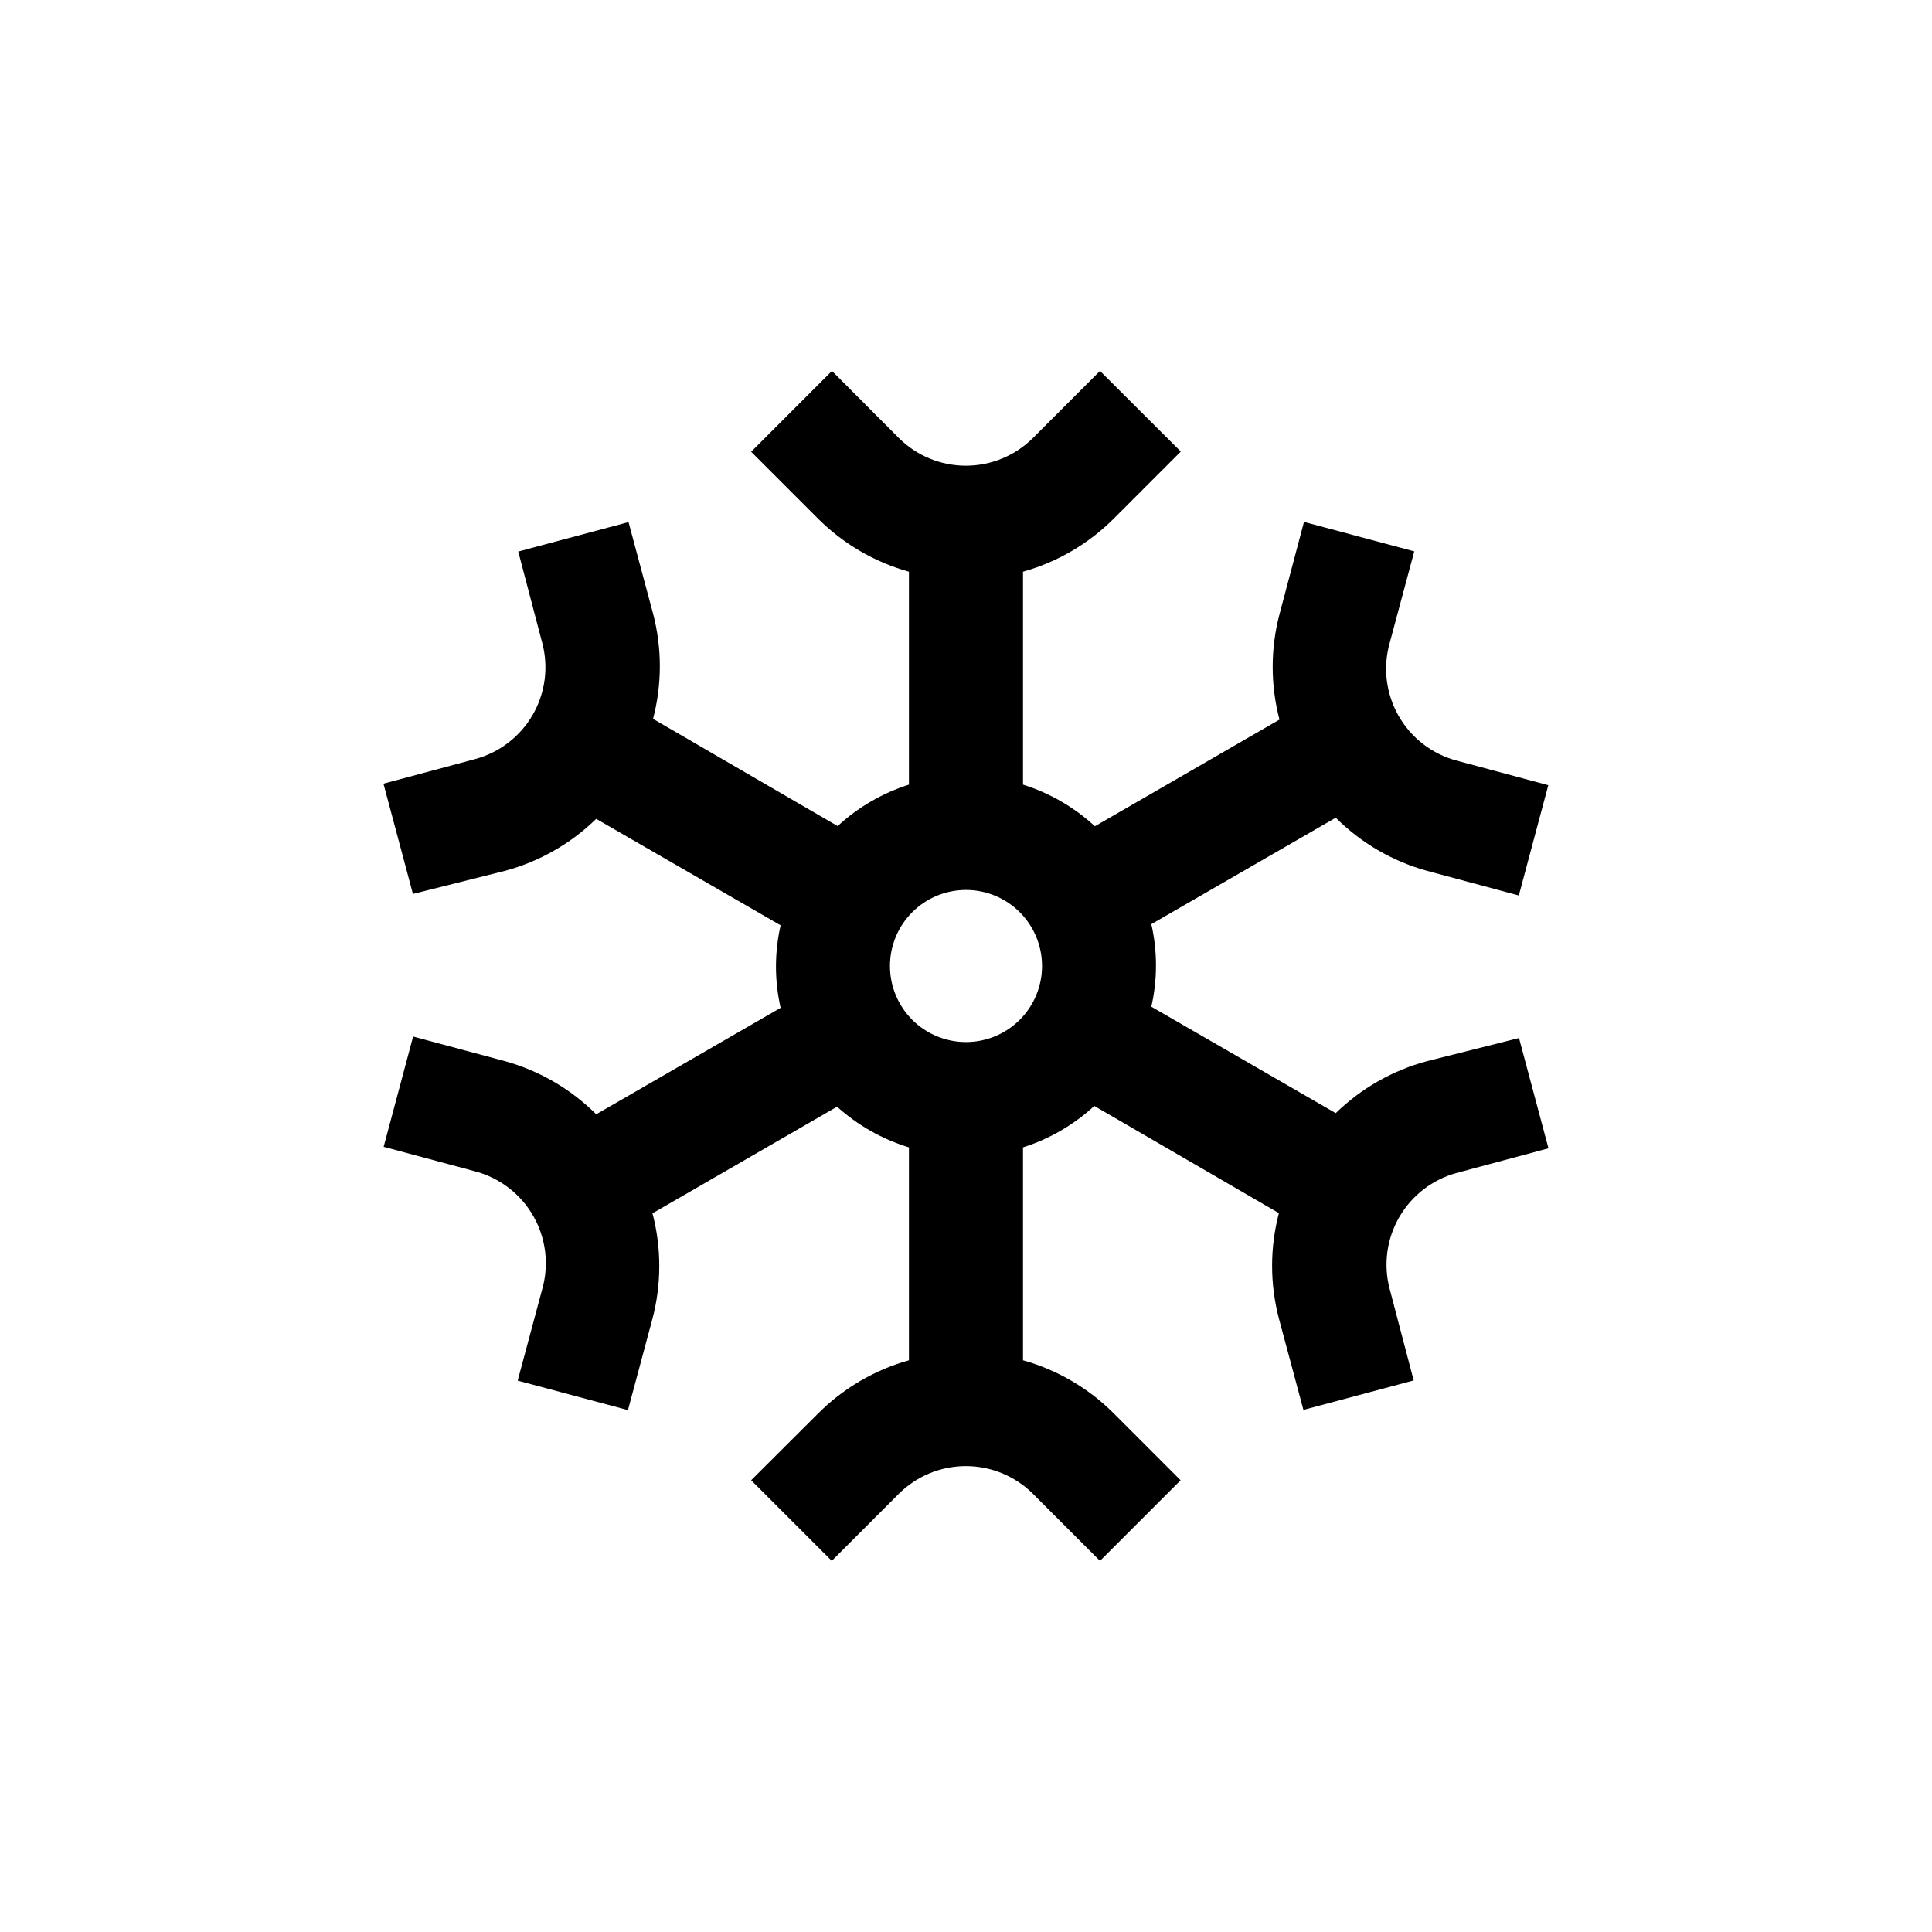
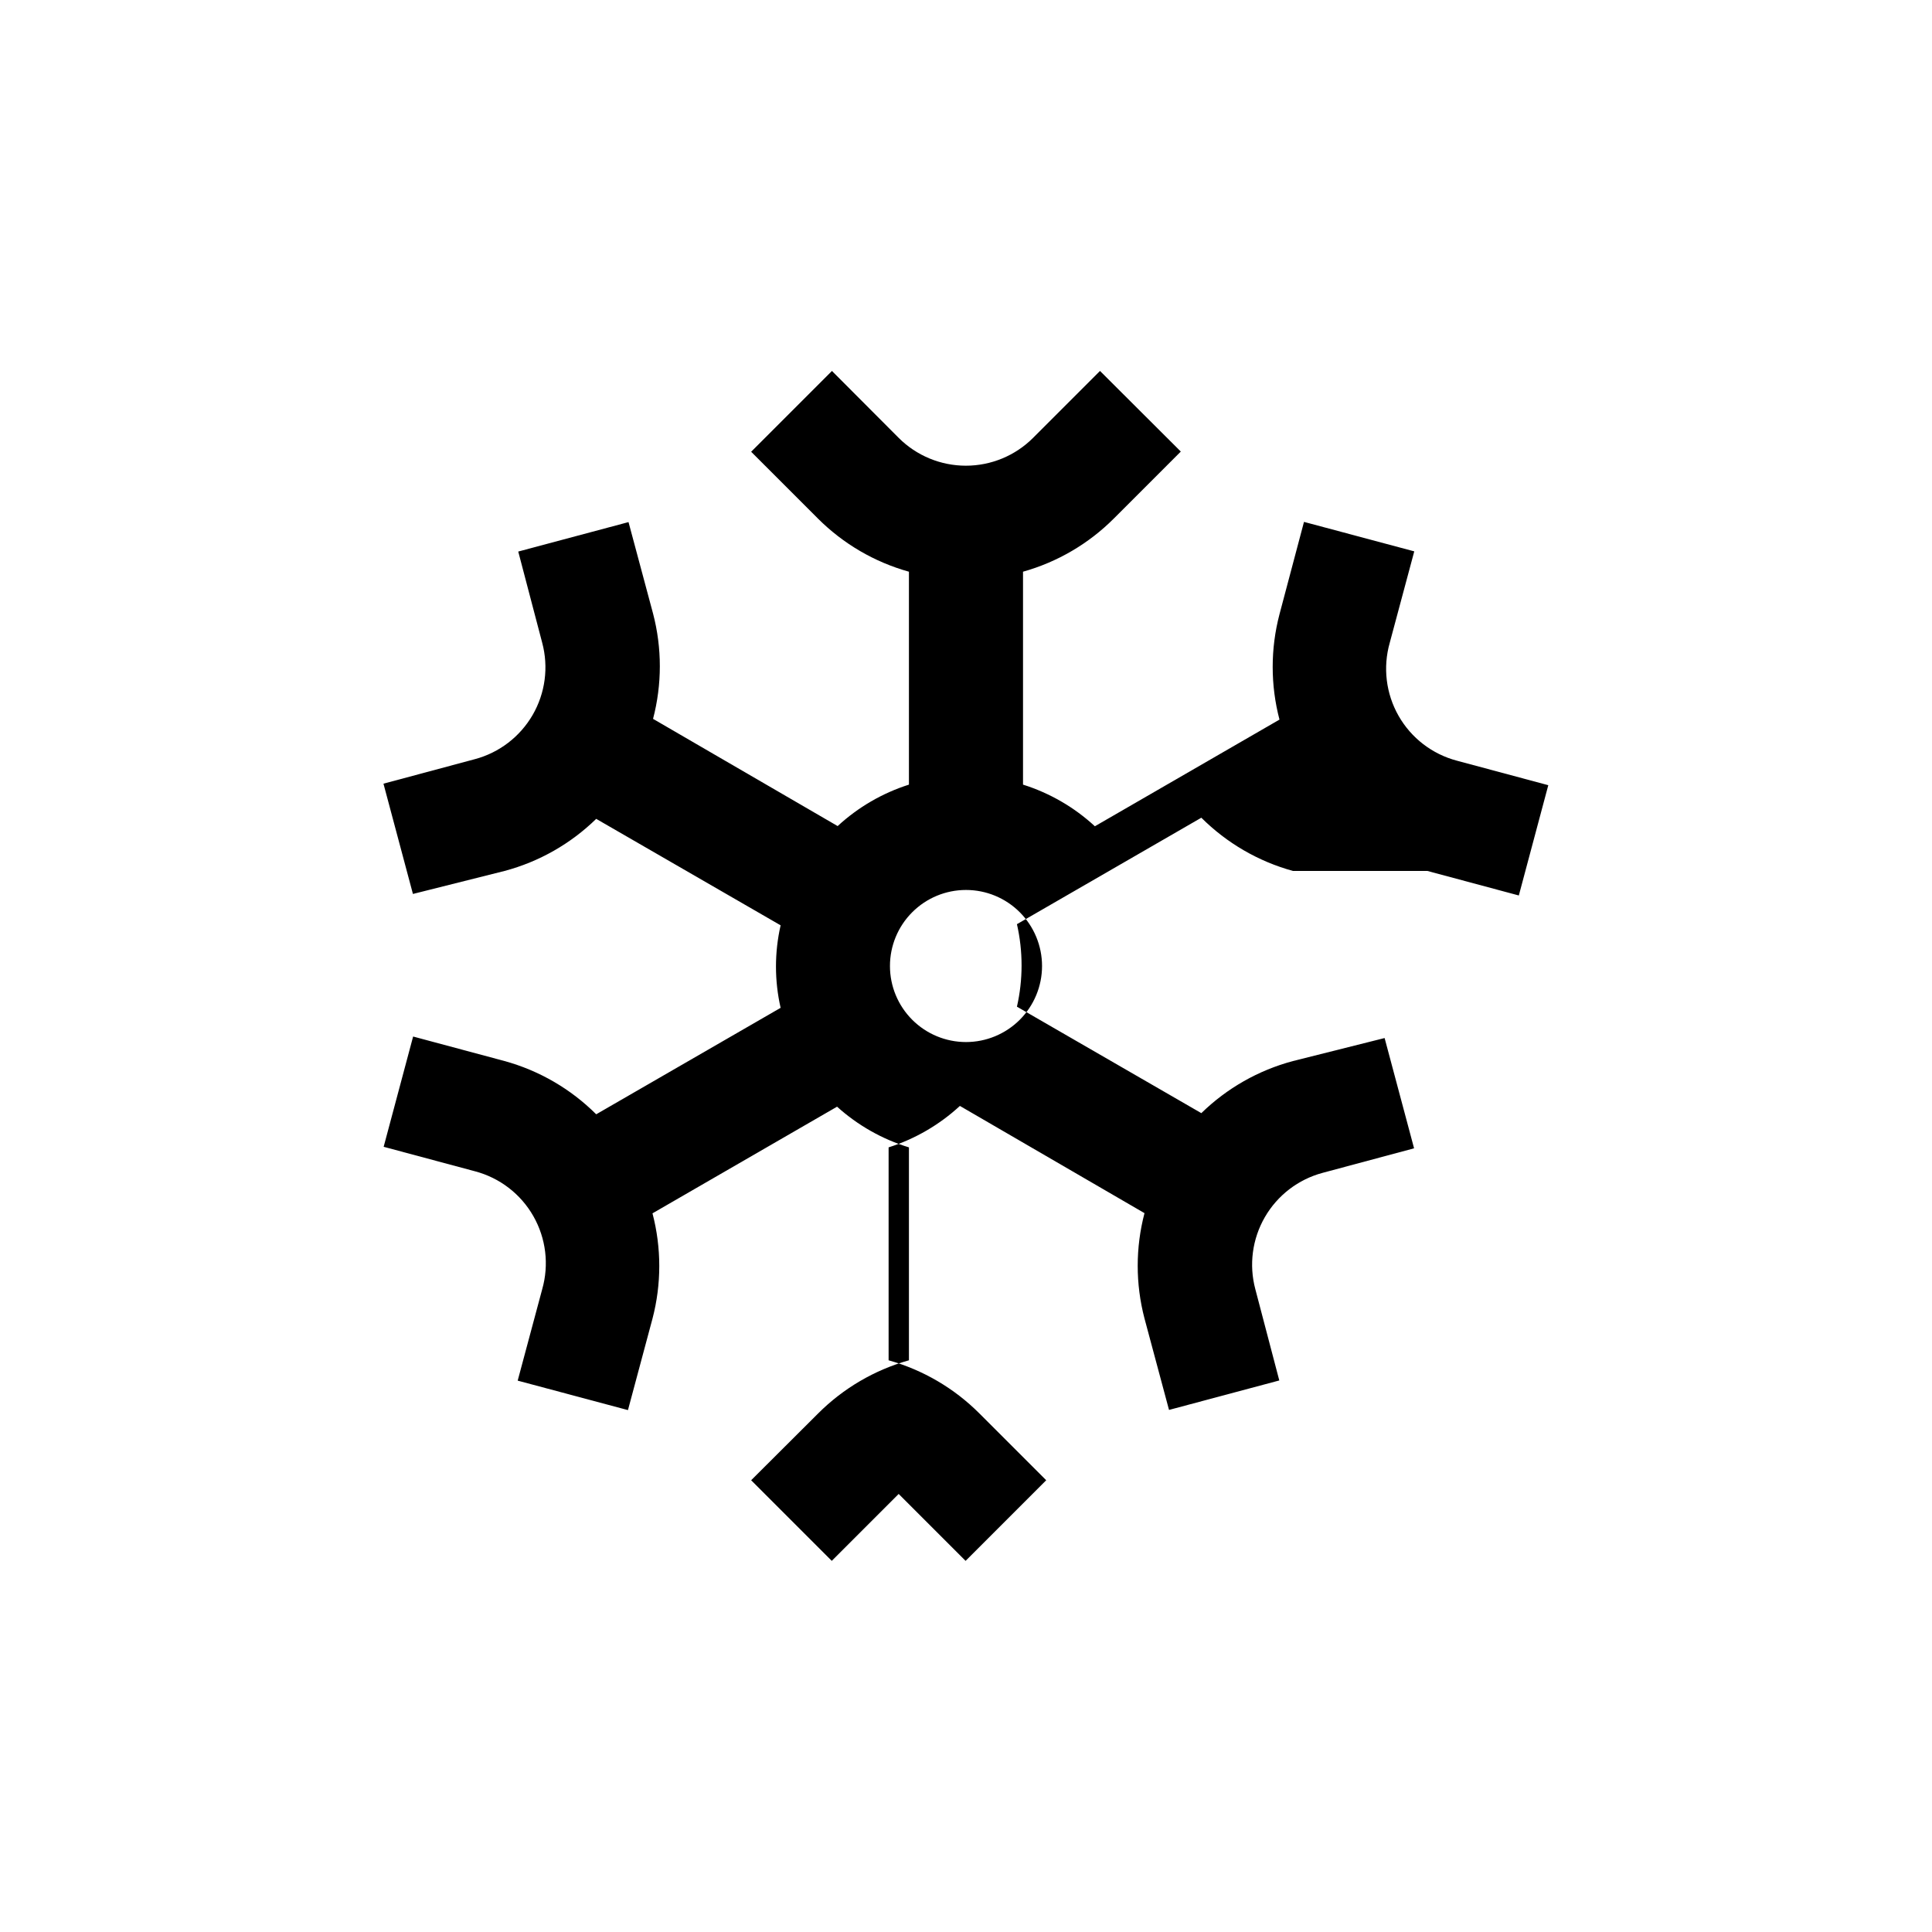
<svg xmlns="http://www.w3.org/2000/svg" fill="#000000" width="800px" height="800px" version="1.1" viewBox="144 144 512 512">
-   <path d="m522.27 374.81 24.234 6.5 7.809-29.223-24.234-6.5c-6.535-1.73-12.098-6.012-15.445-11.887-3.344-5.875-4.188-12.848-2.34-19.348l6.5-24.234-29.223-7.809-6.496 24.484c-2.398 9.148-2.398 18.762 0 27.91l-48.918 28.266h-0.004c-5.457-5.035-11.961-8.805-19.043-11.035v-56.426c9.105-2.555 17.398-7.41 24.082-14.105l17.734-17.734-21.414-21.363-17.734 17.734c-4.723 4.723-11.129 7.375-17.809 7.375-6.68 0-13.086-2.652-17.809-7.375l-17.684-17.734-21.414 21.414 17.734 17.734c6.688 6.676 14.98 11.516 24.082 14.055v56.426c-7.023 2.234-13.473 5.984-18.891 10.984l-48.922-28.414c2.398-9.148 2.398-18.762 0-27.91l-6.5-24.234-29.223 7.809 6.352 24.184c1.723 6.453 0.812 13.328-2.531 19.109-3.348 5.781-8.852 10-15.305 11.723l-24.234 6.5 7.809 29.223 24.285-6.098c9.148-2.438 17.512-7.191 24.285-13.805l48.871 28.215c-1.641 7.195-1.641 14.668 0 21.863l-48.871 28.215c-6.738-6.723-15.105-11.582-24.285-14.109l-24.234-6.5-7.809 29.223 24.234 6.5c6.535 1.73 12.102 6.012 15.445 11.887s4.188 12.848 2.34 19.348l-6.5 24.234 29.223 7.809 6.5-24.234v0.004c2.398-9.152 2.398-18.766 0-27.914l48.918-28.266v0.004c5.481 4.945 11.984 8.625 19.043 10.781v56.426c-9.105 2.555-17.398 7.414-24.082 14.105l-17.734 17.684 21.363 21.363 17.734-17.734c4.723-4.723 11.129-7.375 17.809-7.375 6.68 0 13.086 2.652 17.809 7.375l17.734 17.734 21.363-21.363-17.734-17.734c-6.672-6.668-14.949-11.508-24.031-14.055v-56.426c7.023-2.234 13.473-5.984 18.891-10.984l48.922 28.414c-2.398 9.152-2.398 18.762 0 27.914l6.5 24.234 29.223-7.809-6.352-24.188c-1.723-6.453-0.812-13.324 2.535-19.109 3.344-5.781 8.848-9.996 15.301-11.723l24.234-6.5-7.809-29.223-24.285 6.098c-9.148 2.438-17.512 7.195-24.285 13.805l-48.871-28.215 0.004 0.004c1.637-7.199 1.637-14.672 0-21.867l48.871-28.215-0.004 0.004c6.742 6.719 15.105 11.582 24.285 14.105zm-122.27 45.344c-5.348 0-10.473-2.125-14.25-5.902-3.781-3.781-5.902-8.906-5.902-14.25 0-5.348 2.121-10.473 5.902-14.25 3.777-3.781 8.902-5.902 14.25-5.902 5.344 0 10.469 2.121 14.25 5.902 3.777 3.777 5.902 8.902 5.902 14.25 0 5.344-2.125 10.469-5.902 14.25-3.781 3.777-8.906 5.902-14.25 5.902z" />
+   <path d="m522.27 374.81 24.234 6.5 7.809-29.223-24.234-6.5c-6.535-1.73-12.098-6.012-15.445-11.887-3.344-5.875-4.188-12.848-2.34-19.348l6.5-24.234-29.223-7.809-6.496 24.484c-2.398 9.148-2.398 18.762 0 27.91l-48.918 28.266h-0.004c-5.457-5.035-11.961-8.805-19.043-11.035v-56.426c9.105-2.555 17.398-7.41 24.082-14.105l17.734-17.734-21.414-21.363-17.734 17.734c-4.723 4.723-11.129 7.375-17.809 7.375-6.68 0-13.086-2.652-17.809-7.375l-17.684-17.734-21.414 21.414 17.734 17.734c6.688 6.676 14.98 11.516 24.082 14.055v56.426c-7.023 2.234-13.473 5.984-18.891 10.984l-48.922-28.414c2.398-9.148 2.398-18.762 0-27.91l-6.5-24.234-29.223 7.809 6.352 24.184c1.723 6.453 0.812 13.328-2.531 19.109-3.348 5.781-8.852 10-15.305 11.723l-24.234 6.5 7.809 29.223 24.285-6.098c9.148-2.438 17.512-7.191 24.285-13.805l48.871 28.215c-1.641 7.195-1.641 14.668 0 21.863l-48.871 28.215c-6.738-6.723-15.105-11.582-24.285-14.109l-24.234-6.5-7.809 29.223 24.234 6.5c6.535 1.73 12.102 6.012 15.445 11.887s4.188 12.848 2.34 19.348l-6.5 24.234 29.223 7.809 6.5-24.234v0.004c2.398-9.152 2.398-18.766 0-27.914l48.918-28.266v0.004c5.481 4.945 11.984 8.625 19.043 10.781v56.426c-9.105 2.555-17.398 7.414-24.082 14.105l-17.734 17.684 21.363 21.363 17.734-17.734l17.734 17.734 21.363-21.363-17.734-17.734c-6.672-6.668-14.949-11.508-24.031-14.055v-56.426c7.023-2.234 13.473-5.984 18.891-10.984l48.922 28.414c-2.398 9.152-2.398 18.762 0 27.914l6.5 24.234 29.223-7.809-6.352-24.188c-1.723-6.453-0.812-13.324 2.535-19.109 3.344-5.781 8.848-9.996 15.301-11.723l24.234-6.5-7.809-29.223-24.285 6.098c-9.148 2.438-17.512 7.195-24.285 13.805l-48.871-28.215 0.004 0.004c1.637-7.199 1.637-14.672 0-21.867l48.871-28.215-0.004 0.004c6.742 6.719 15.105 11.582 24.285 14.105zm-122.27 45.344c-5.348 0-10.473-2.125-14.25-5.902-3.781-3.781-5.902-8.906-5.902-14.25 0-5.348 2.121-10.473 5.902-14.25 3.777-3.781 8.902-5.902 14.25-5.902 5.344 0 10.469 2.121 14.25 5.902 3.777 3.777 5.902 8.902 5.902 14.25 0 5.344-2.125 10.469-5.902 14.25-3.781 3.777-8.906 5.902-14.25 5.902z" />
</svg>